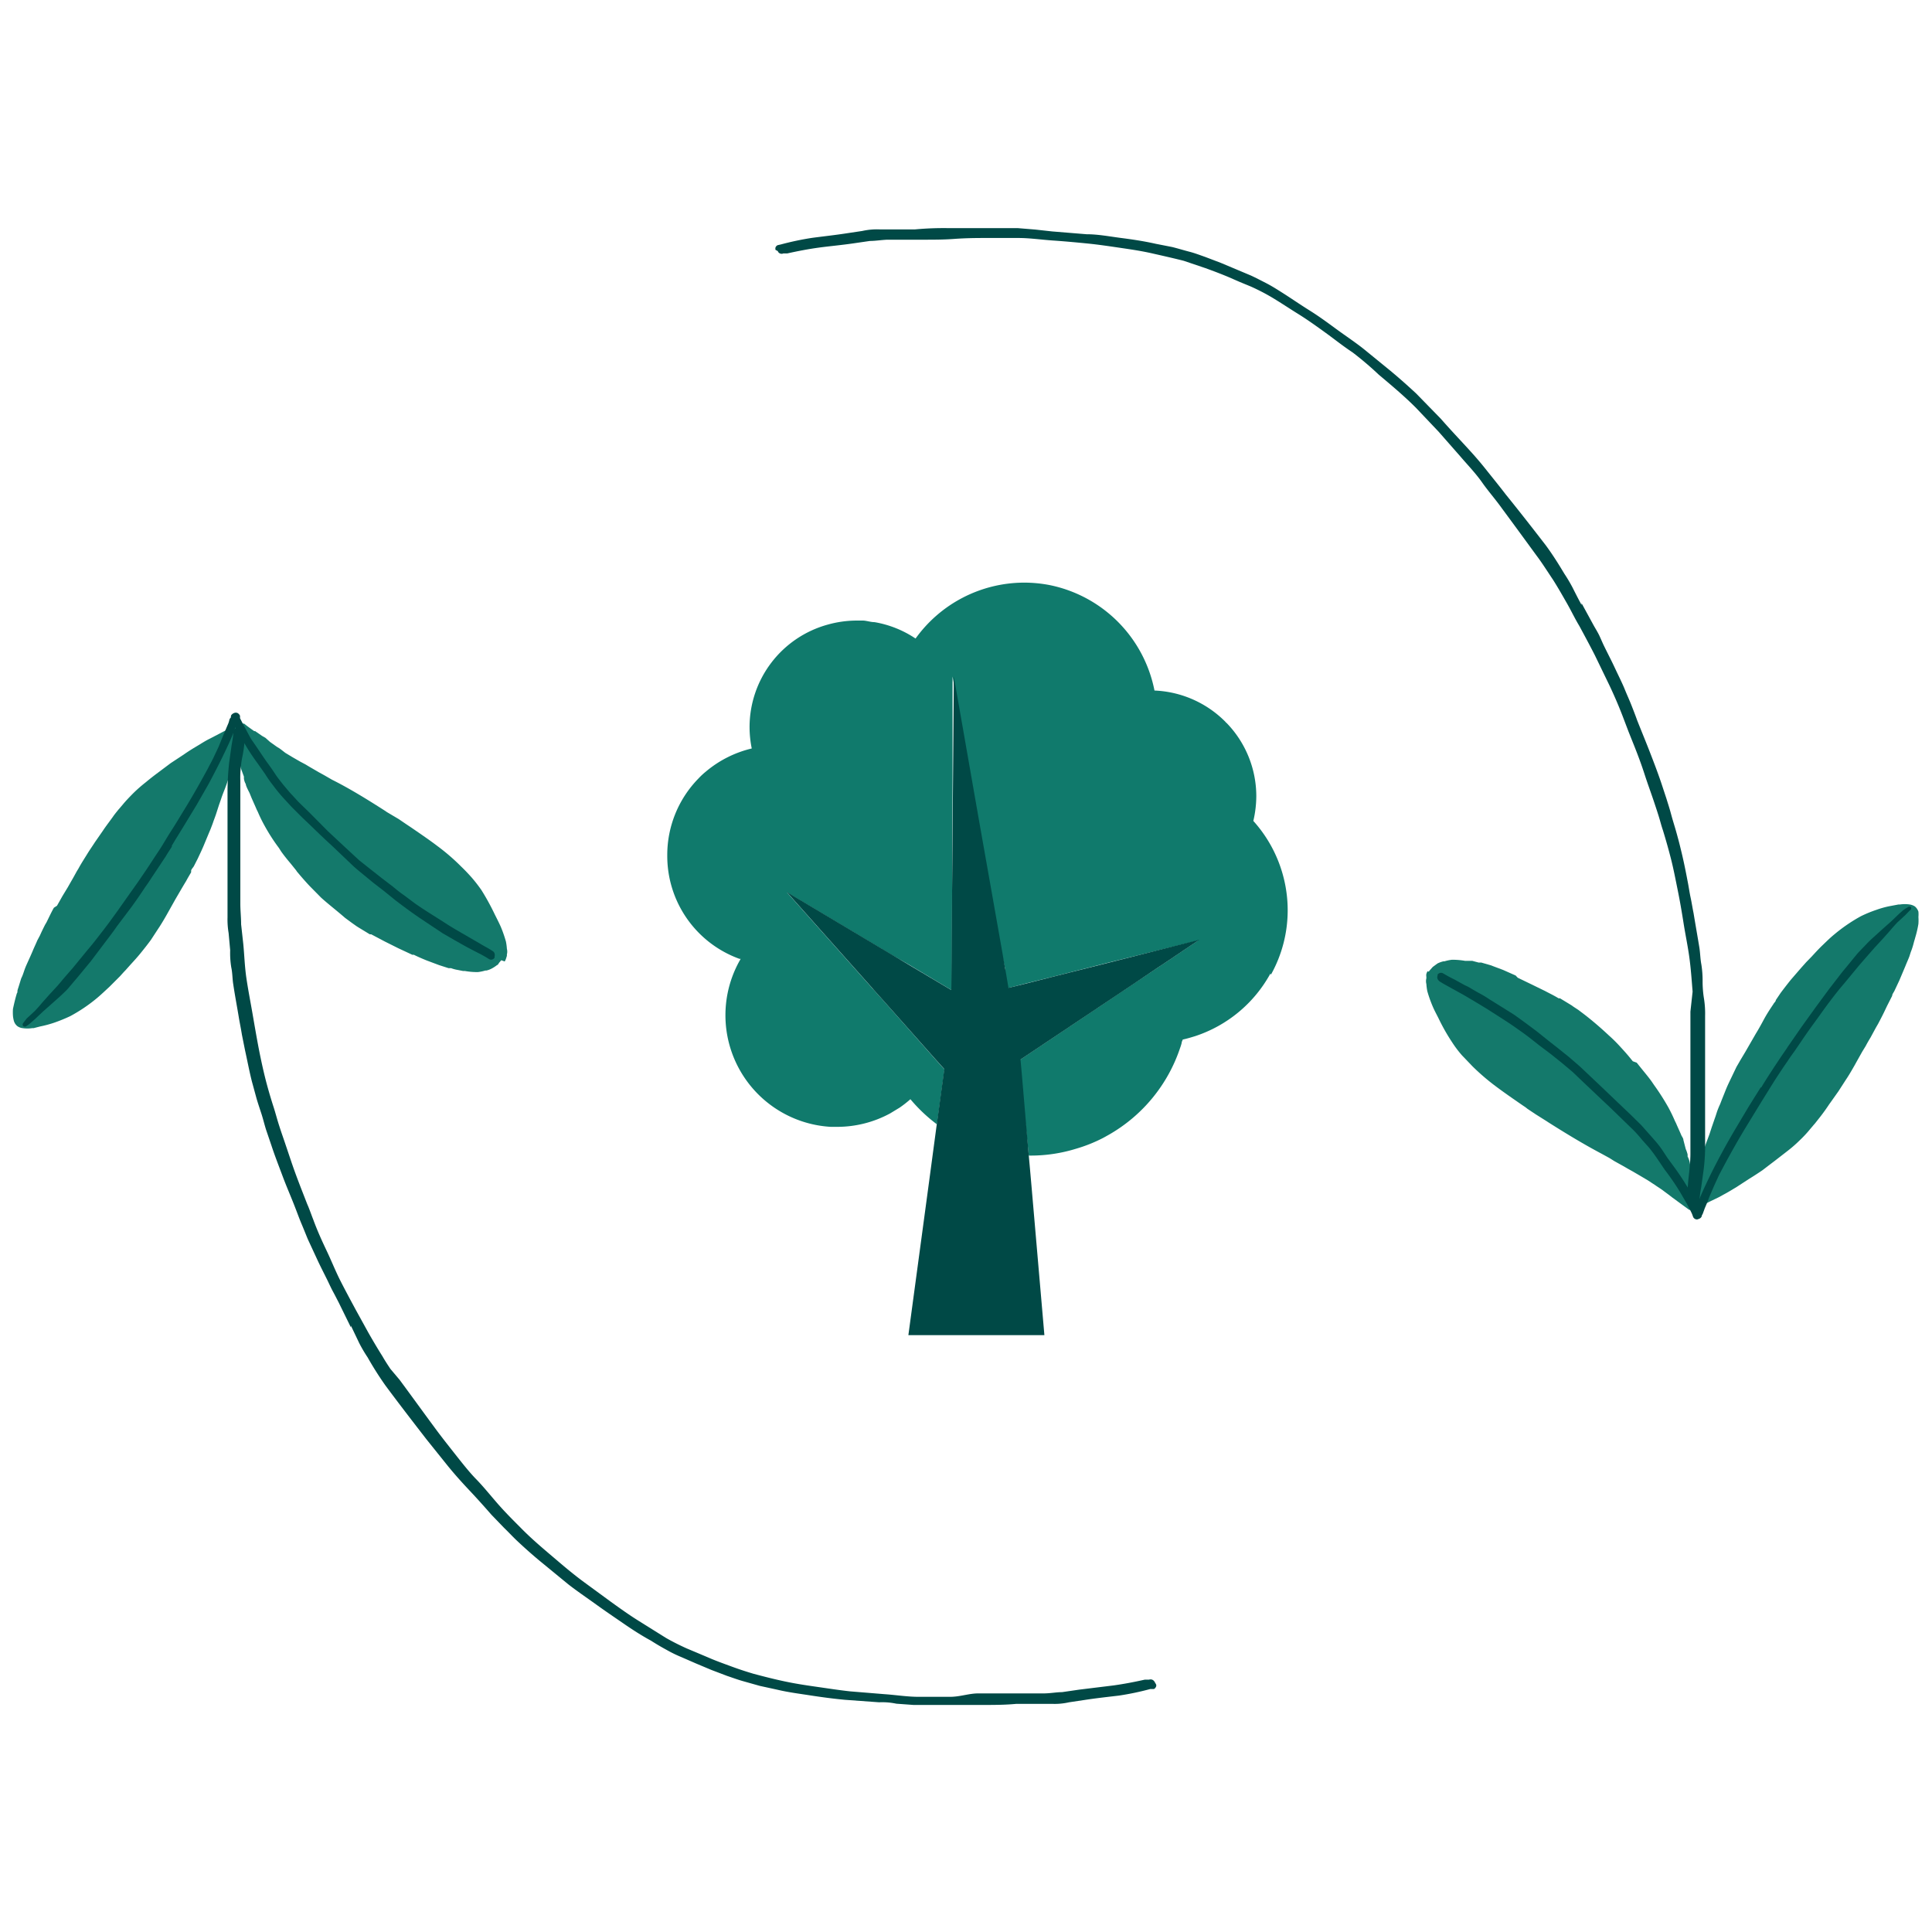
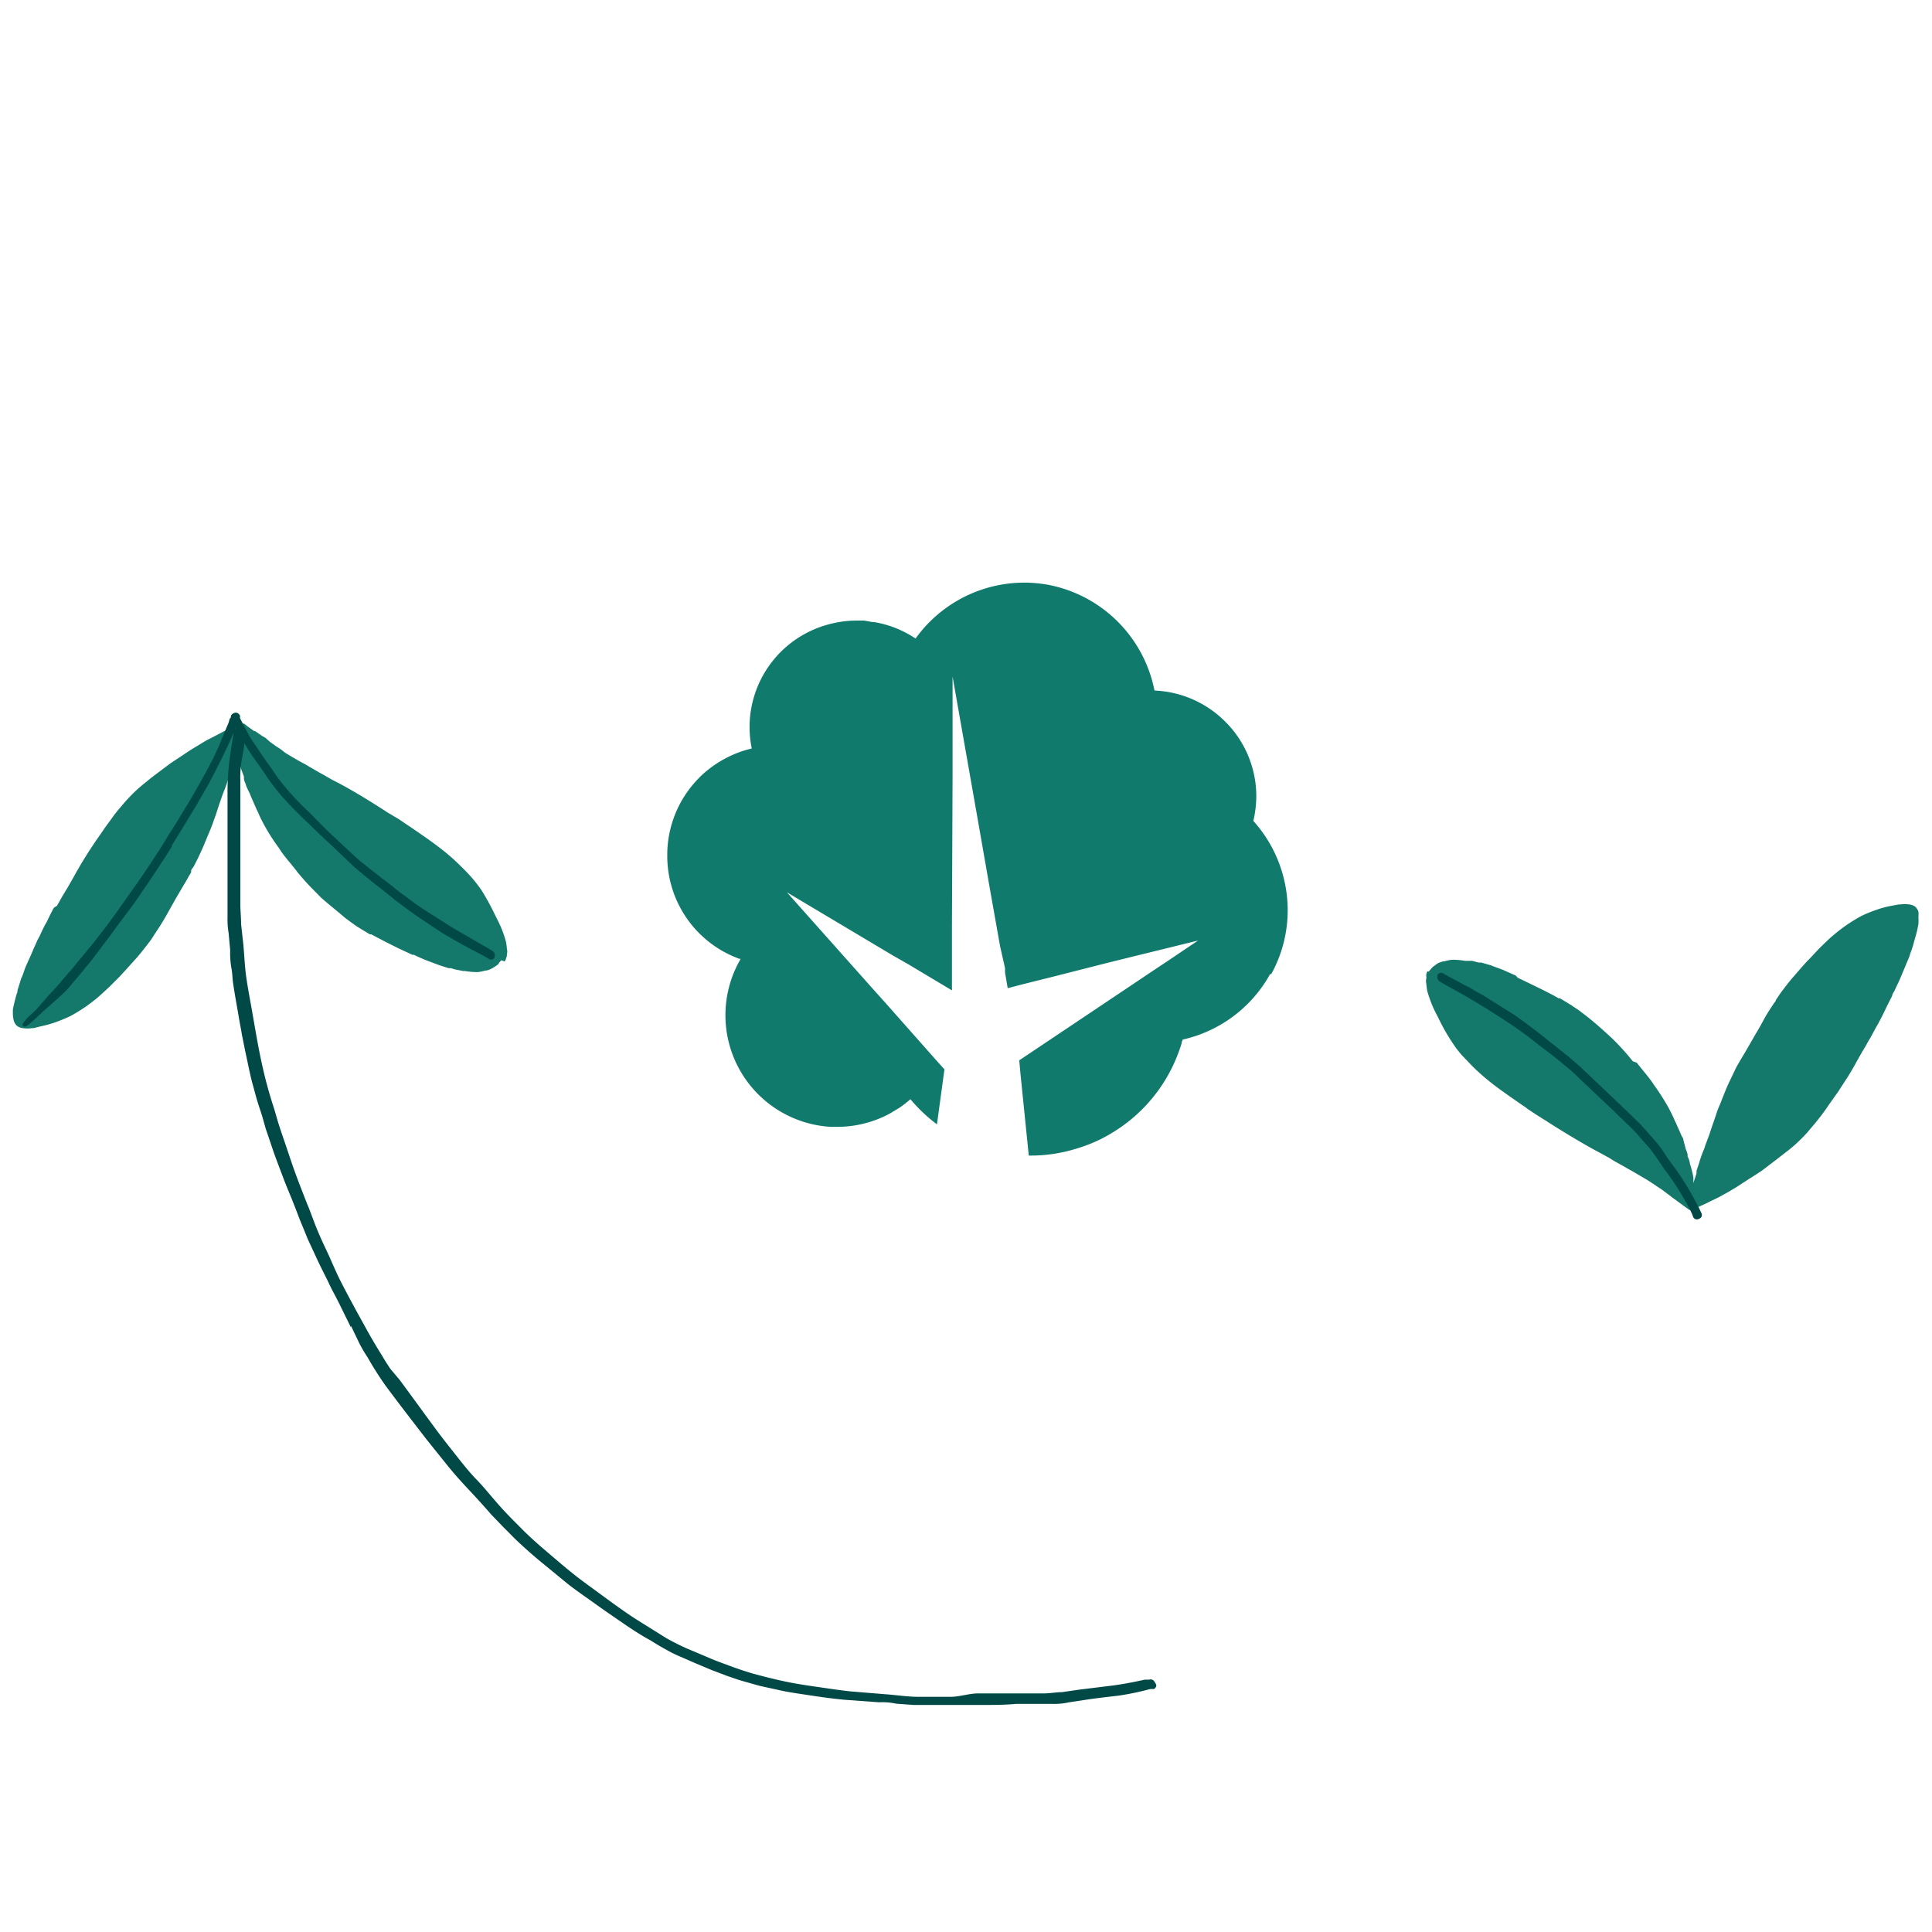
<svg xmlns="http://www.w3.org/2000/svg" viewBox="0 0 123.72 123.72">
  <defs>
    <style>.cls-1{fill:#107a6c;}.cls-2{fill:#004946;}.cls-3{fill:#14796b;}.cls-4{fill:none;}</style>
  </defs>
  <g id="Calque_1" data-name="Calque 1">
    <path class="cls-1" d="M81.39,62.41a8.46,8.46,0,0,0,1.07-4.13,8.56,8.56,0,0,0-2.2-5.71A7.06,7.06,0,0,0,80.45,51a6.74,6.74,0,0,0-1.9-4.7.3.3,0,0,1-.08-.08,6.79,6.79,0,0,0-4.54-2,8.58,8.58,0,0,0-6.75-6.76,8.64,8.64,0,0,0-1.62-.15,8.58,8.58,0,0,0-6.93,3.58A6.76,6.76,0,0,0,56,39.84c-.23,0-.46-.08-.7-.1l-.54,0A6.93,6.93,0,0,0,53,40a6.81,6.81,0,0,0-5,6.55,6.94,6.94,0,0,0,.14,1.38,7.11,7.11,0,0,0-2.95,1.49,4.6,4.6,0,0,0-.46.43,7,7,0,0,0-2,4.93,7,7,0,0,0,4.62,6.62l.08,0-.06.11a7.16,7.16,0,0,0,5.83,10.65l.42,0A7.11,7.11,0,0,0,57,71.3l.61-.37a7.12,7.12,0,0,0,.69-.54A10.09,10.09,0,0,0,60,72l.48-3.52-.54-.6L56.7,64.22l-.79-.88v0l-5.52-6.2,6.81,4.06,1,.57,2.76,1.65V61.53l0-2.19L61,49.72l0-6.4,1.63,9.26.7,4,.71,4L64.36,62l0,.28.17,1,1-.26,2-.5,3.5-.89,1.62-.4,4.07-1-1.93,1.3-.8.53-1.64,1.1-7.08,4.74.08.88L65.88,74H66a9.79,9.79,0,0,0,2.88-.43,9.64,9.64,0,0,0,1.76-.7l.36-.2a10.07,10.07,0,0,0,4.57-5.56,3,3,0,0,0,.1-.32c0-.08.05-.15.07-.22.28-.06.54-.14.8-.22a8.53,8.53,0,0,0,4.81-4" />
-     <polygon class="cls-2" points="72.73 61.21 71.11 61.62 67.61 62.5 65.6 63.01 64.58 63.26 64.41 62.26 64.36 61.98 64.12 60.61 63.41 56.59 62.7 52.58 61.08 43.32 61.03 49.72 60.95 59.34 60.94 61.53 60.92 63.4 58.16 61.76 57.19 61.18 50.38 57.12 55.9 63.32 55.91 63.34 56.7 64.22 59.93 67.86 60.47 68.46 59.99 71.98 59.93 72.43 59.5 75.64 58.17 85.5 61.64 85.5 63.81 85.5 66.88 85.5 66.06 76.02 65.94 74.66 65.88 74 65.43 68.73 65.35 67.85 72.44 63.11 74.07 62.01 74.87 61.48 76.8 60.18 72.73 61.21" />
    <path class="cls-3" d="M91.41,62.2h0a1.22,1.22,0,0,0-.07.17.54.54,0,0,0,0,.18v.1a.73.73,0,0,0,0,.36,3.87,3.87,0,0,0,.06.46,8.07,8.07,0,0,0,.33.94c.12.29.27.56.39.8A12.65,12.65,0,0,0,93,66.76a7.05,7.05,0,0,0,.62.82l.67.7a14.41,14.41,0,0,0,1.57,1.34c.47.35,1,.72,1.67,1.18l.15.1.14.11.51.34.73.46.09.06c1.31.83,2.39,1.47,3.39,2l.53.29.3.19.63.35.24.14.34.19.53.31.42.25.32.21.11.07.13.09c.15.1.31.2.45.31l.31.23.22.17.45.33h0l.63.46a.19.19,0,0,0,.18,0,.28.28,0,0,0,.26-.1c.31-.13.61-.26.89-.41l.6-.29.27-.15c.29-.15.56-.32.83-.48l.83-.54c.31-.19.57-.36.85-.55l.51-.39.29-.22h0l.8-.62h0a8.21,8.21,0,0,0,.77-.67,7.5,7.5,0,0,0,.69-.74l.22-.26.08-.09.34-.43c.21-.27.41-.55.58-.81l.08-.11.51-.72.49-.76c.16-.23.39-.63.55-.91l.11-.2.37-.66.22-.36c.1-.19.21-.38.32-.56l.33-.61.15-.26c.17-.32.34-.65.47-.93l.1-.21.33-.65c0-.11.1-.22.15-.33l.31-.66.38-.9c.12-.3.18-.42.26-.63l.09-.28a4.61,4.61,0,0,0,.2-.63c.06-.21.06-.19.08-.28a6.55,6.55,0,0,0,.21-.9,3.23,3.23,0,0,0,0-.44,1.93,1.93,0,0,0,0-.34.74.74,0,0,0-.22-.33.83.83,0,0,0-.34-.13,2.15,2.15,0,0,0-.62,0h-.09l-.48.09a5.79,5.79,0,0,0-.93.25,8.15,8.15,0,0,0-1,.41,10.55,10.55,0,0,0-1.71,1.17c-.27.22-.51.46-.75.69s-.46.47-.69.72l-.36.37-.33.37-.64.74c-.21.26-.42.53-.66.85l-.31.46c0,.09-.11.17-.15.25l-.1.15c-.2.3-.37.57-.52.85s-.33.61-.51.9l-.68,1.18-.33.55-.05.09-.18.31-.23.48c-.15.32-.32.65-.46,1l-.26.65-.1.26a5,5,0,0,0-.2.49l-.09.28-.06.17-.2.58-.13.4-.25.67-.09.27-.08.19a7.16,7.16,0,0,0-.25.74l-.16.48v.16l-.1.31-.1.31V75.4a6.93,6.93,0,0,0-.22-.87,1.36,1.36,0,0,0-.15-.47v-.13h0a2.06,2.06,0,0,0-.12-.35L107.8,73c0-.11-.1-.22-.14-.32s-.18-.41-.27-.61l-.06-.14-.07-.14c-.15-.35-.29-.63-.42-.87a15.3,15.3,0,0,0-.92-1.44l-.15-.22c-.17-.24-.37-.48-.63-.8l-.33-.41-.25-.09-.22-.27c-.18-.22-.39-.45-.61-.69a9.42,9.42,0,0,0-.71-.7c-.49-.46-1-.9-1.54-1.32l-.41-.31-.32-.21-.11-.08-.74-.45h-.09c-.31-.19-.63-.34-.87-.47l-.86-.42-.89-.43-.13-.14-.81-.36-.8-.3-.59-.17h-.17l-.41-.11-.35,0h-.11a4.76,4.76,0,0,0-.84-.07,2.73,2.73,0,0,0-.48.1h-.06a1.64,1.64,0,0,0-.39.14l-.3.22h0l-.15.17h0a.64.64,0,0,0-.1.13" />
    <path class="cls-2" d="M92.06,62.48a.26.26,0,0,0,0,.21.44.44,0,0,0,.12.15c.26.17.52.3.78.45l.78.43.81.48.74.45c.63.41,1.29.81,1.9,1.25.23.16.47.33.69.5l.7.55.73.55.7.56.69.58.65.62,1.32,1.25c.43.4.84.8,1.26,1.21l.67.65c.2.2.39.42.57.64l.43.48c.18.22.34.44.5.67l.5.74a16.07,16.07,0,0,1,1,1.46l.42.72c.11.22.23.43.33.65l.06.16a.26.26,0,0,0,.14.17.22.22,0,0,0,.22,0,.3.3,0,0,0,.19-.14.28.28,0,0,0,0-.22c-.1-.23-.22-.45-.33-.67s-.26-.47-.39-.71a17.26,17.26,0,0,0-.94-1.46l-.52-.71c-.16-.24-.32-.5-.5-.74s-.41-.49-.62-.73l-.56-.63-.66-.65-.63-.6-1.32-1.26-1.29-1.22-.69-.6-.67-.54-.7-.55-.71-.57c-.49-.37-1-.75-1.5-1.1L95.39,64a7.23,7.23,0,0,0-.76-.45l-.38-.22a2.55,2.55,0,0,0-.43-.23l-.69-.38q-.37-.18-.72-.39a.27.27,0,0,0-.35.08h0" />
-     <path class="cls-2" d="M116.28,64.43h0m-3.52,5.19-.42.67-.38.61-.81,1.36c-.26.44-.52.89-.76,1.33s-.49.91-.72,1.37-.4.82-.59,1.23a13.53,13.53,0,0,0-.53,1.35.26.26,0,0,0,.19.32.34.34,0,0,0,.2,0,.36.36,0,0,0,.11-.16l.12-.33c.1-.23.2-.47.29-.72l.3-.7.32-.7.35-.66c.49-.91,1-1.81,1.55-2.7l.8-1.31.82-1.32c.29-.45.58-.89.88-1.32.14-.22.29-.42.44-.63l.43-.63c.28-.42.58-.84.88-1.25s.59-.83.9-1.24.61-.8.94-1.18l1-1.21.47-.54.5-.57.49-.53.5-.56c.15-.18.31-.36.47-.53l.51-.47.28-.29a.17.17,0,0,0,.09-.21v0a.16.16,0,0,0-.21,0,2.49,2.49,0,0,0-.3.19l-.25.22-.51.49-.52.46-.56.51c-.18.16-.35.32-.52.5L119,61c-.34.4-.65.8-1,1.21l-.85,1.1-.87,1.18h0l-.9,1.25-.9,1.3c-.13.21-.28.41-.42.62l-.44.66-.46.71c-.13.21-.26.41-.38.62" />
-     <path class="cls-2" d="M50.29,16.19h0m58.05,57.57h0m0-5.23h0M62.81,15.08h0m-13,1a.23.23,0,0,0,.14.15.26.26,0,0,0,.21,0h.25c.67-.15,1.35-.28,2-.37s1.44-.16,2.2-.27l1.1-.16c.34,0,.69-.06,1.1-.08H59.1c.66,0,1.32,0,2-.05s1.32-.06,2-.06h2.11c.73,0,1.46.11,2.2.16s1.49.12,2.2.19,1.44.18,2.19.29,1.34.2,2,.35,1.33.3,2,.47l1.39.47c.5.18,1,.37,1.5.58l.71.31.68.28a13.47,13.47,0,0,1,1.31.67c.59.35,1.17.74,1.75,1.1s1.18.79,1.76,1.21,1.1.84,1.72,1.25A21.16,21.16,0,0,1,88.3,24c.81.68,1.62,1.36,2.37,2.11l1.46,1.54,1.37,1.56c.47.55,1,1.1,1.4,1.67s.87,1.1,1.29,1.69c.74,1,1.47,2,2.2,3,.19.25.36.5.54.77s.35.53.53.8c.31.49.6,1,.88,1.49s.52,1,.8,1.46h0c.34.63.68,1.26,1,1.89l.91,1.88c.3.63.59,1.3.86,2l.38,1,.4,1c.22.56.42,1.09.62,1.71s.42,1.21.62,1.81c.1.3.2.6.29.89s.17.61.27.9c.19.62.36,1.22.52,1.85s.29,1.31.43,2,.26,1.39.37,2.09.27,1.46.37,2.19.15,1.46.21,2.2l-.14,1.28c0,.43,0,.87,0,1.3v7.83c0,.4-.06,1-.11,1.44a12.19,12.19,0,0,0-.08,1.51.4.4,0,0,0,.08.28.33.33,0,0,0,.24.15.39.39,0,0,0,.44-.32,7.8,7.8,0,0,1,.12-.94l.13-.93a12,12,0,0,0,.12-1.88V65.06a6.08,6.08,0,0,0-.07-1.1,6.8,6.8,0,0,1-.09-1.1,6.71,6.71,0,0,0-.08-1.1c-.07-.36-.07-.73-.13-1.1-.12-.73-.25-1.46-.37-2.19-.07-.34-.12-.68-.19-1s-.12-.7-.2-1.09c-.13-.69-.27-1.37-.44-2.05-.09-.38-.2-.78-.29-1.1s-.21-.69-.32-1.1-.19-.64-.3-1l-.33-1c-.23-.68-.48-1.33-.74-2s-.53-1.32-.8-2c-.12-.34-.25-.67-.38-1s-.28-.65-.42-1-.42-.91-.63-1.36-.44-.89-.66-1.34c-.11-.22-.21-.46-.31-.68s-.25-.46-.38-.69l-.78-1.43v.11c-.19-.35-.37-.7-.57-1.1a10,10,0,0,0-.54-.91c-.37-.62-.76-1.24-1.19-1.82-.81-1.05-1.66-2.14-2.55-3.24-.43-.56-.87-1.1-1.34-1.69s-.93-1.09-1.41-1.61-.93-1-1.41-1.55l-.8-.82-.78-.8c-.55-.51-1.1-1-1.68-1.48l-1.63-1.33c-.53-.43-1.21-.88-1.81-1.32s-1.1-.81-1.74-1.21-1.18-.78-1.77-1.15c-.33-.21-.65-.41-1-.59s-.62-.32-.94-.47l-.95-.4-1-.42-1-.38c-.32-.11-.65-.24-1-.33s-.74-.21-1.1-.3L74,15.61c-.71-.16-1.43-.27-2.2-.37S70.31,15,69.58,15l-2.2-.18-1.09-.12-1.1-.09H60.8a19.86,19.86,0,0,0-2.2.08H56.32a4.29,4.29,0,0,0-1.1.1l-1,.15c-.71.11-1.44.19-2.2.29a18.41,18.41,0,0,0-2,.42l-.22.05a.26.26,0,0,0-.14.15h0a.38.38,0,0,0,0,.15" />
    <path class="cls-3" d="M32.32,61.57h0a.89.89,0,0,0,.08-.17l.06-.19v-.09a.73.73,0,0,0,0-.36,3.62,3.62,0,0,0-.06-.46,8.22,8.22,0,0,0-.33-.95c-.12-.27-.27-.56-.39-.8A15.25,15.25,0,0,0,30.83,57a9.5,9.5,0,0,0-.62-.8c-.24-.27-.46-.5-.67-.7A13.46,13.46,0,0,0,28,54.17c-.46-.35-1-.72-1.67-1.18l-.15-.1-.15-.1-.5-.34L24.77,52l-.1-.07c-1.31-.84-2.37-1.48-3.41-2l-.52-.3-.31-.17-.62-.36-.25-.15-.34-.18-.52-.3-.43-.26L18,48l-.11-.08-.15-.09-.45-.32L17,47.25l-.21-.12-.45-.31h-.06c-.21-.15-.43-.3-.63-.47a.31.31,0,0,0-.19,0,.29.29,0,0,0-.25.09c-.32.13-.62.27-.91.41l-.59.31-.27.14c-.29.14-.56.32-.83.48s-.56.34-.83.53l-.85.56-.52.39-.28.21h0c-.27.2-.54.41-.79.62h0a9.72,9.72,0,0,0-.77.67c-.24.24-.5.51-.69.74l-.22.26-.08.09c-.11.14-.23.28-.34.44s-.4.54-.58.8l-.08.12-.5.72c-.18.28-.35.52-.49.75s-.4.63-.56.93l-.11.18c-.12.22-.24.44-.37.66l-.21.37L4,57.38,3.65,58l-.2.13c-.18.32-.33.65-.47.93l-.1.17c-.11.22-.22.44-.32.67l-.17.32c-.09.22-.2.44-.29.66s-.27.61-.4.9-.16.43-.24.64-.08.17-.11.26-.13.43-.2.64,0,.19-.07.29c-.1.33-.18.67-.25,1a3.23,3.23,0,0,0,0,.44,1.91,1.91,0,0,0,.06.33.67.67,0,0,0,.22.33.71.71,0,0,0,.34.13,2.08,2.08,0,0,0,.61,0h.09l.43-.11a7.36,7.36,0,0,0,.92-.25,10.44,10.44,0,0,0,1-.41,10.24,10.24,0,0,0,1.74-1.18c.26-.22.51-.46.76-.69l.68-.68c.12-.13.23-.26.35-.38l.33-.37c.22-.24.44-.48.65-.74s.45-.56.66-.85l.3-.46.17-.26.08-.12c.19-.3.35-.57.5-.84l.51-.91c.23-.39.45-.78.69-1.17.1-.19.21-.37.32-.56l0-.09c0-.1.12-.2.18-.31l.24-.47c.15-.32.31-.65.45-1l.27-.65.11-.26c.06-.16.13-.33.18-.49l.1-.27.06-.17.19-.59.14-.4c.07-.22.16-.44.25-.67l.1-.27.06-.18c.09-.25.19-.5.27-.74s.08-.33.14-.49v-.16l.11-.31a.93.93,0,0,1,.09-.3,2.56,2.56,0,0,0,.05.27v.08c.07.33.15.6.22.88l.17.46v.13h0a.91.91,0,0,0,.12.35c0,.11.15.39.24.57l.13.32.27.61.06.14.07.14a9,9,0,0,0,.43.88,12,12,0,0,0,.92,1.43l.14.22c.17.24.36.48.63.8l.33.41.06.09.22.26c.19.22.39.45.62.69l.7.71c.44.4,1,.83,1.54,1.3l.42.31.31.22.11.07.74.45h.09l.87.46.86.43.9.42h.1c.26.13.54.25.81.36l.8.3.62.2h.16a2.08,2.08,0,0,0,.41.11l.35.07h.12a4.57,4.57,0,0,0,.83.07,2.73,2.73,0,0,0,.48-.1h.07a1.37,1.37,0,0,0,.38-.15,2.23,2.23,0,0,0,.3-.2h0c.06,0,.11-.13.16-.18h0l.11-.13" />
    <path class="cls-2" d="M31.67,61.26a.34.34,0,0,0,0-.2.26.26,0,0,0-.13-.16c-.25-.17-.52-.3-.78-.46L30,60l-.81-.47c-.25-.15-.5-.3-.74-.46-.64-.41-1.29-.8-1.91-1.24l-.68-.51c-.25-.17-.48-.36-.71-.55l-.72-.55-.71-.56L23,55.09l-.66-.61L21,53.23,19.78,52l-.66-.64-.58-.63-.42-.5c-.17-.22-.35-.44-.5-.67s-.33-.49-.51-.73c-.34-.48-.67-1-1-1.46-.14-.23-.27-.49-.4-.73s-.23-.43-.34-.65v-.15a.35.35,0,0,0-.16-.18.28.28,0,0,0-.22,0,.4.4,0,0,0-.19.15.45.45,0,0,0,0,.23c.1.22.22.44.33.66s.27.47.41.7a13.4,13.4,0,0,0,.94,1.46l.5.71a7.57,7.57,0,0,0,.52.74c.18.25.39.5.6.74l.57.62.65.65.64.61c.44.43.88.85,1.32,1.25l1.28,1.22c.22.21.47.41.7.6l.67.55.7.54.7.57c.5.38,1,.75,1.51,1.1l1.5,1,.76.44.39.22.43.24.69.36a7.14,7.14,0,0,1,.71.4.26.26,0,0,0,.35-.09h0" />
    <path class="cls-2" d="M7.44,59.34h0M11,54.16c.13-.22.26-.44.4-.66l.38-.62.82-1.35.76-1.33c.24-.45.48-.91.71-1.37s.4-.82.59-1.23.38-.9.54-1.36a.25.25,0,0,0-.19-.3h0a.2.2,0,0,0-.21,0,.28.28,0,0,0-.11.15,1.42,1.42,0,0,1-.11.33l-.3.71-.29.71-.33.7c-.11.23-.23.44-.34.66-.5.92-1,1.81-1.55,2.7-.27.44-.53.88-.81,1.31s-.53.89-.82,1.32-.58.89-.88,1.33l-.43.63-.44.62L7.5,58.37c-.29.4-.59.82-.91,1.23s-.61.8-.94,1.18L4.65,62l-.48.55-.49.58-.49.53-.5.56c-.15.19-.31.36-.47.53l-.51.47-.23.3a.15.15,0,0,0,0,.18.16.16,0,0,0,.22,0A1.81,1.81,0,0,0,2,65.47l.25-.22.51-.48.52-.46.56-.5c.18-.17.36-.33.52-.51l.43-.51c.34-.39.66-.8,1-1.2l.83-1.1c.3-.4.6-.78.88-1.19h0l.89-1.18c.31-.42.61-.86.9-1.3.15-.21.29-.41.42-.62l.44-.66.47-.71c.12-.21.26-.41.39-.62" />
    <path class="cls-2" d="M73.43,107.58h0M15.38,50h0m0,5.23h0m45.54,53.44h0m13-1a.36.36,0,0,0-.14-.11.34.34,0,0,0-.2,0h-.27c-.67.15-1.35.28-2,.37l-2.2.27-1.1.16c-.34,0-.69.07-1.1.08H62.67c-.64,0-1.17.22-1.84.22h-2c-.73,0-1.46-.12-2.19-.17l-2.2-.18c-.73-.08-1.43-.19-2.2-.3s-1.34-.2-2-.34-1.33-.31-2-.49c-.47-.14-.93-.29-1.39-.46s-1-.36-1.5-.58l-.71-.3-.69-.29c-.44-.2-.88-.42-1.3-.66l-1.76-1.1c-.58-.36-1.18-.79-1.75-1.2l-1.72-1.26c-.6-.44-1.18-.92-1.74-1.4-.8-.68-1.62-1.36-2.35-2.11-.5-.5-1-1-1.47-1.54s-.92-1.1-1.37-1.56-.95-1.1-1.4-1.67-.87-1.1-1.3-1.69c-.74-1-1.46-2-2.2-3L25,87.66c-.18-.27-.35-.53-.51-.81-.31-.49-.61-1-.89-1.49l-.8-1.45h0c-.34-.63-.68-1.26-1-1.89s-.58-1.29-.88-1.92-.6-1.29-.86-2c-.13-.33-.25-.69-.39-1l-.39-1c-.22-.57-.42-1.1-.63-1.72s-.4-1.2-.61-1.8c-.1-.3-.2-.6-.29-.91s-.17-.6-.27-.9c-.19-.6-.37-1.22-.52-1.83s-.3-1.31-.43-2-.25-1.4-.37-2.09-.27-1.46-.38-2.2-.13-1.47-.2-2.19l-.14-1.27c0-.44-.05-.88-.05-1.32V50a6.76,6.76,0,0,1,.11-1.44A8.65,8.65,0,0,0,15.69,47a.47.47,0,0,0-.07-.29.35.35,0,0,0-.25-.14.37.37,0,0,0-.43.3c0,.32-.08.63-.13,1l-.13.93a16.93,16.93,0,0,0-.11,1.88v8.07a5.2,5.2,0,0,0,.07,1l.1,1.1a5.71,5.71,0,0,0,.07,1.1c.08.36.07.75.13,1.1.11.74.25,1.46.37,2.2.06.34.13.68.18,1l.2,1c.15.68.28,1.37.44,2l.3,1.1c.1.34.22.69.32,1s.18.65.29,1l.34,1c.22.67.48,1.33.73,2s.54,1.32.8,2c.13.33.25.67.39,1s.27.66.41,1l.63,1.36c.21.45.44.89.66,1.34.11.23.21.45.33.67s.24.46.36.69L22.47,85a.54.54,0,0,0,0-.11L23,86a9,9,0,0,0,.54.92,21,21,0,0,0,1.14,1.8c.86,1.16,1.74,2.3,2.63,3.45l1.34,1.67c.46.57.94,1.1,1.42,1.61s.92,1,1.4,1.55l.8.83c.27.26.52.53.79.79.54.51,1.09,1,1.68,1.48l1.62,1.33c.53.42,1.21.88,1.82,1.32s1.16.81,1.74,1.21,1.17.78,1.76,1.1c.33.21.65.4,1,.59a8.17,8.17,0,0,0,.94.46l.94.41,1,.42,1,.38c.33.11.65.23,1,.33l1.1.31,1.1.24c.71.17,1.43.26,2.14.37s1.46.21,2.2.28l2.2.16a4.34,4.34,0,0,1,1.1.09l1.1.08h4.39c.76,0,1.47,0,2.2-.07h2.28a4.14,4.14,0,0,0,1.09-.1l1-.15c.71-.11,1.44-.19,2.2-.28a17.67,17.67,0,0,0,2-.42h.22c.06,0,.12-.09.15-.15h0a.19.19,0,0,0,0-.15" />
    <rect class="cls-4" width="123.72" height="123.72" />
  </g>
</svg>